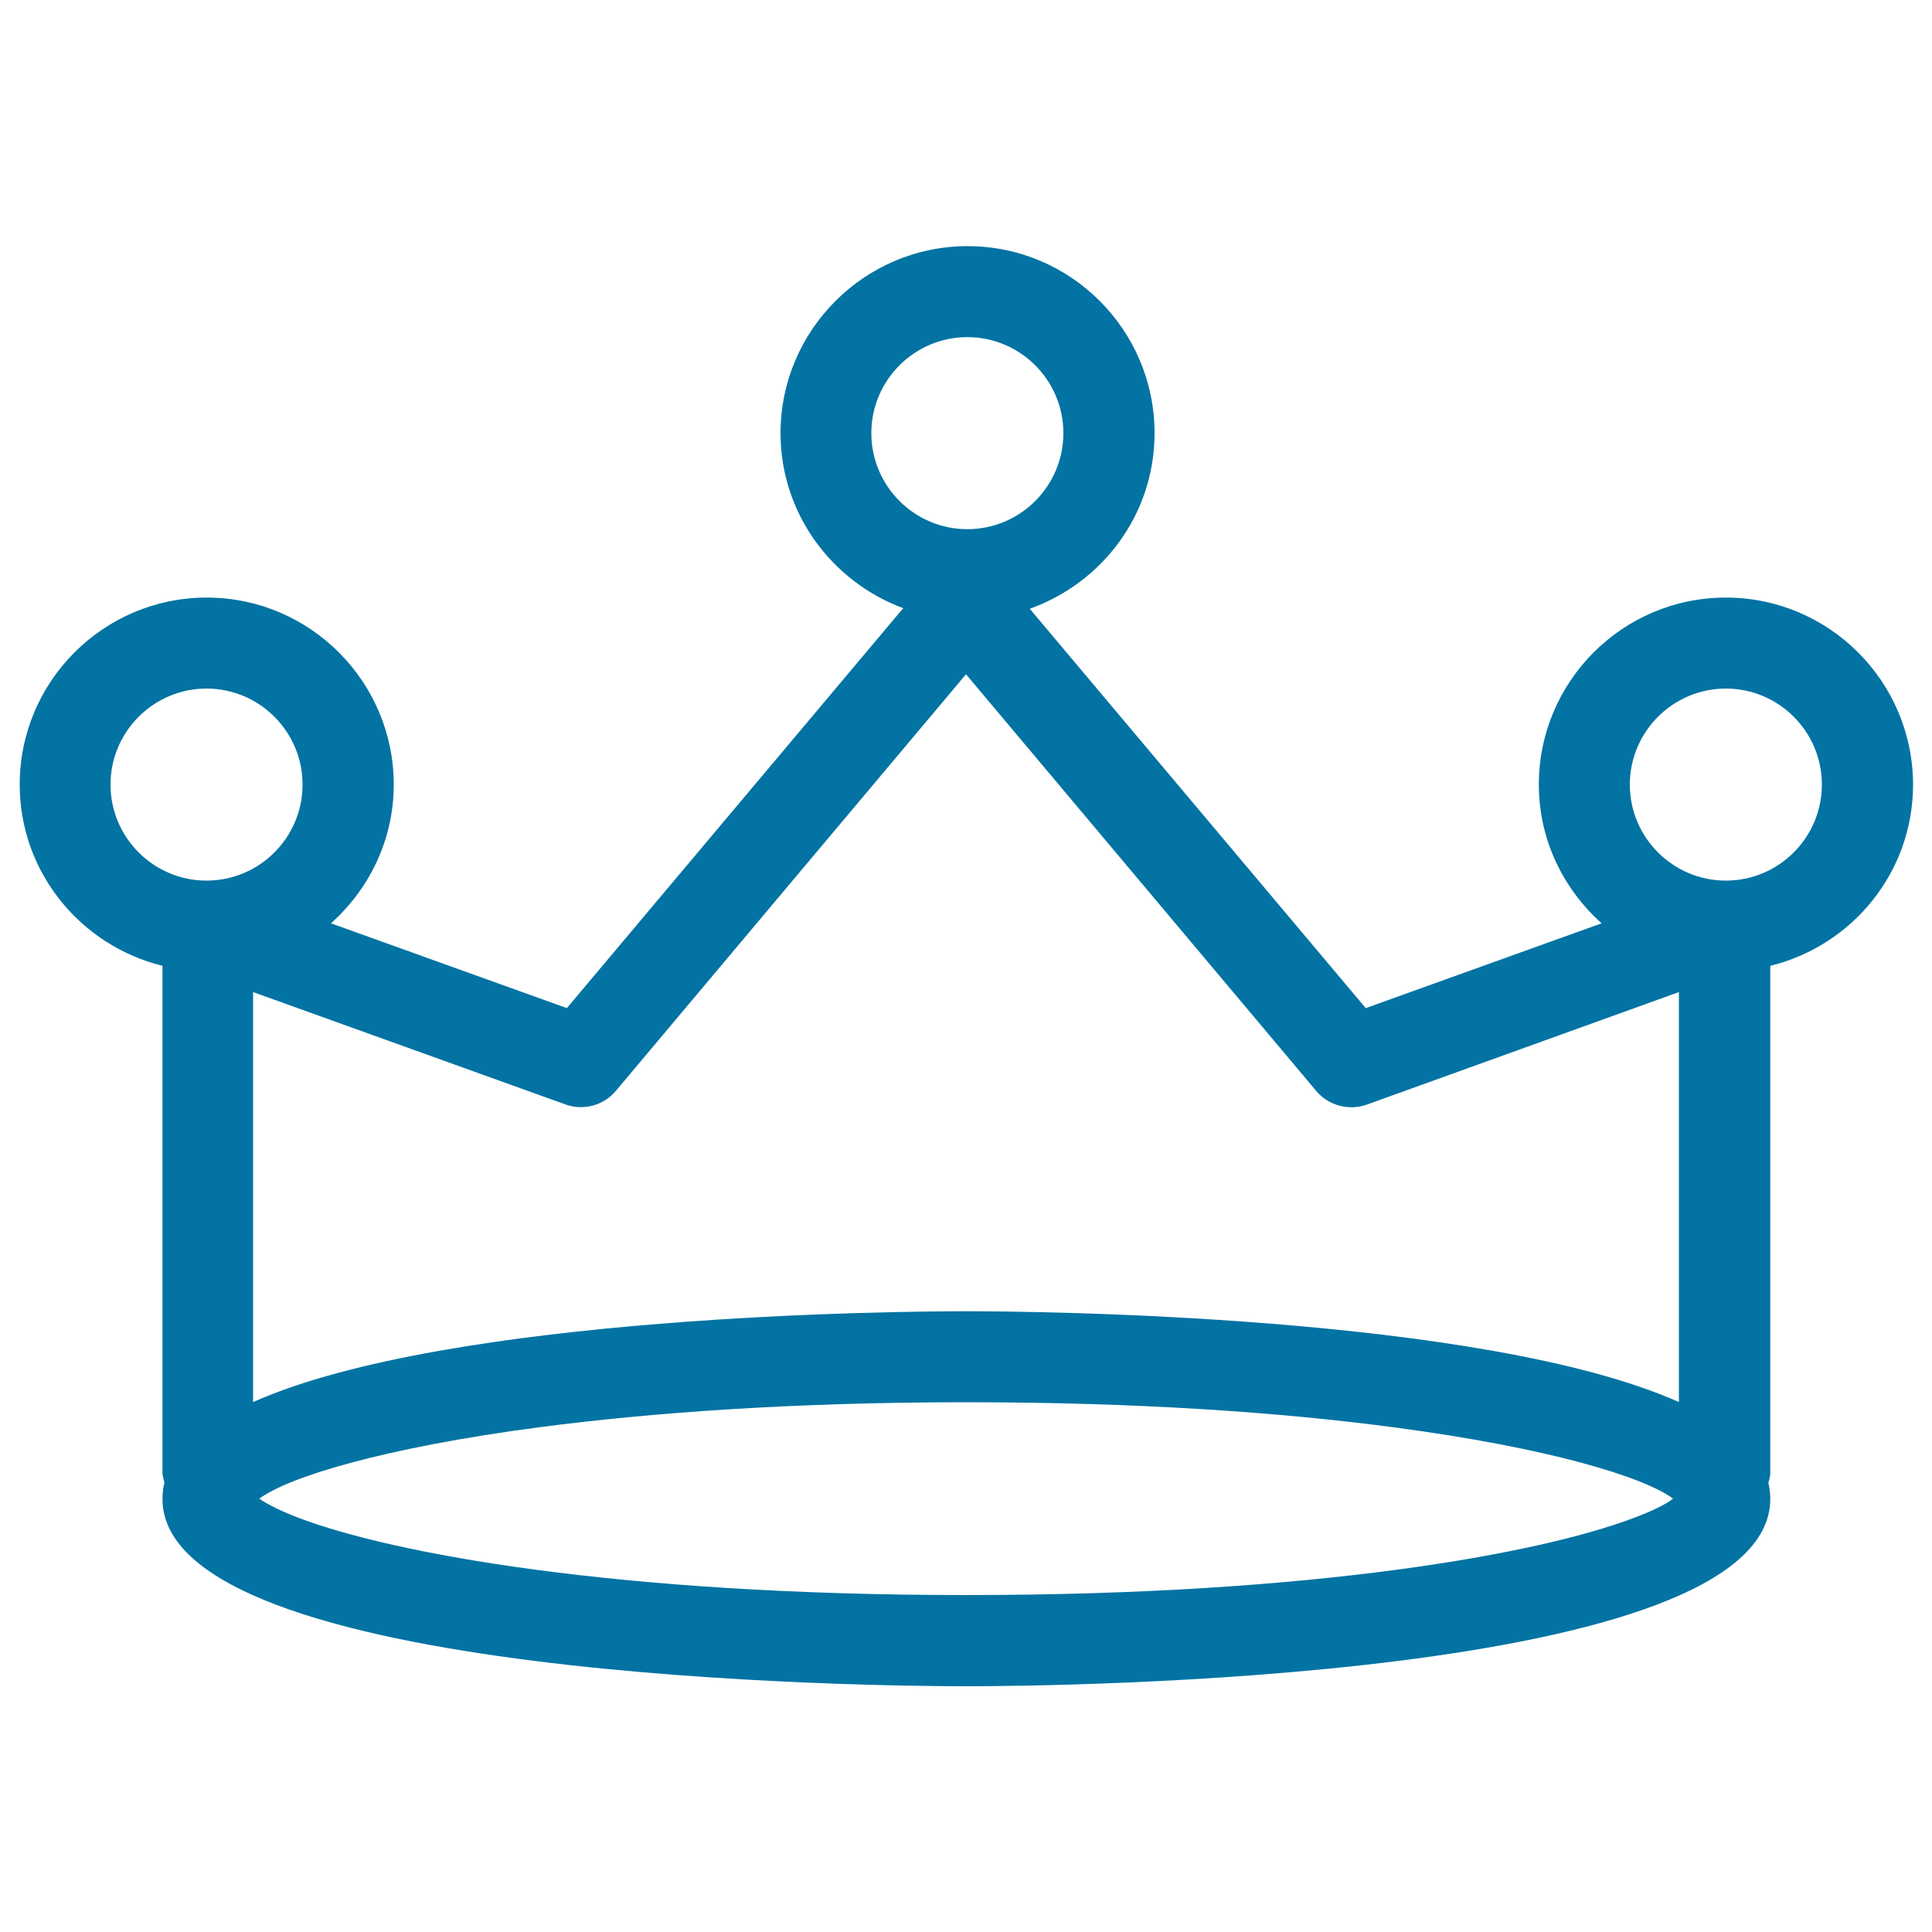
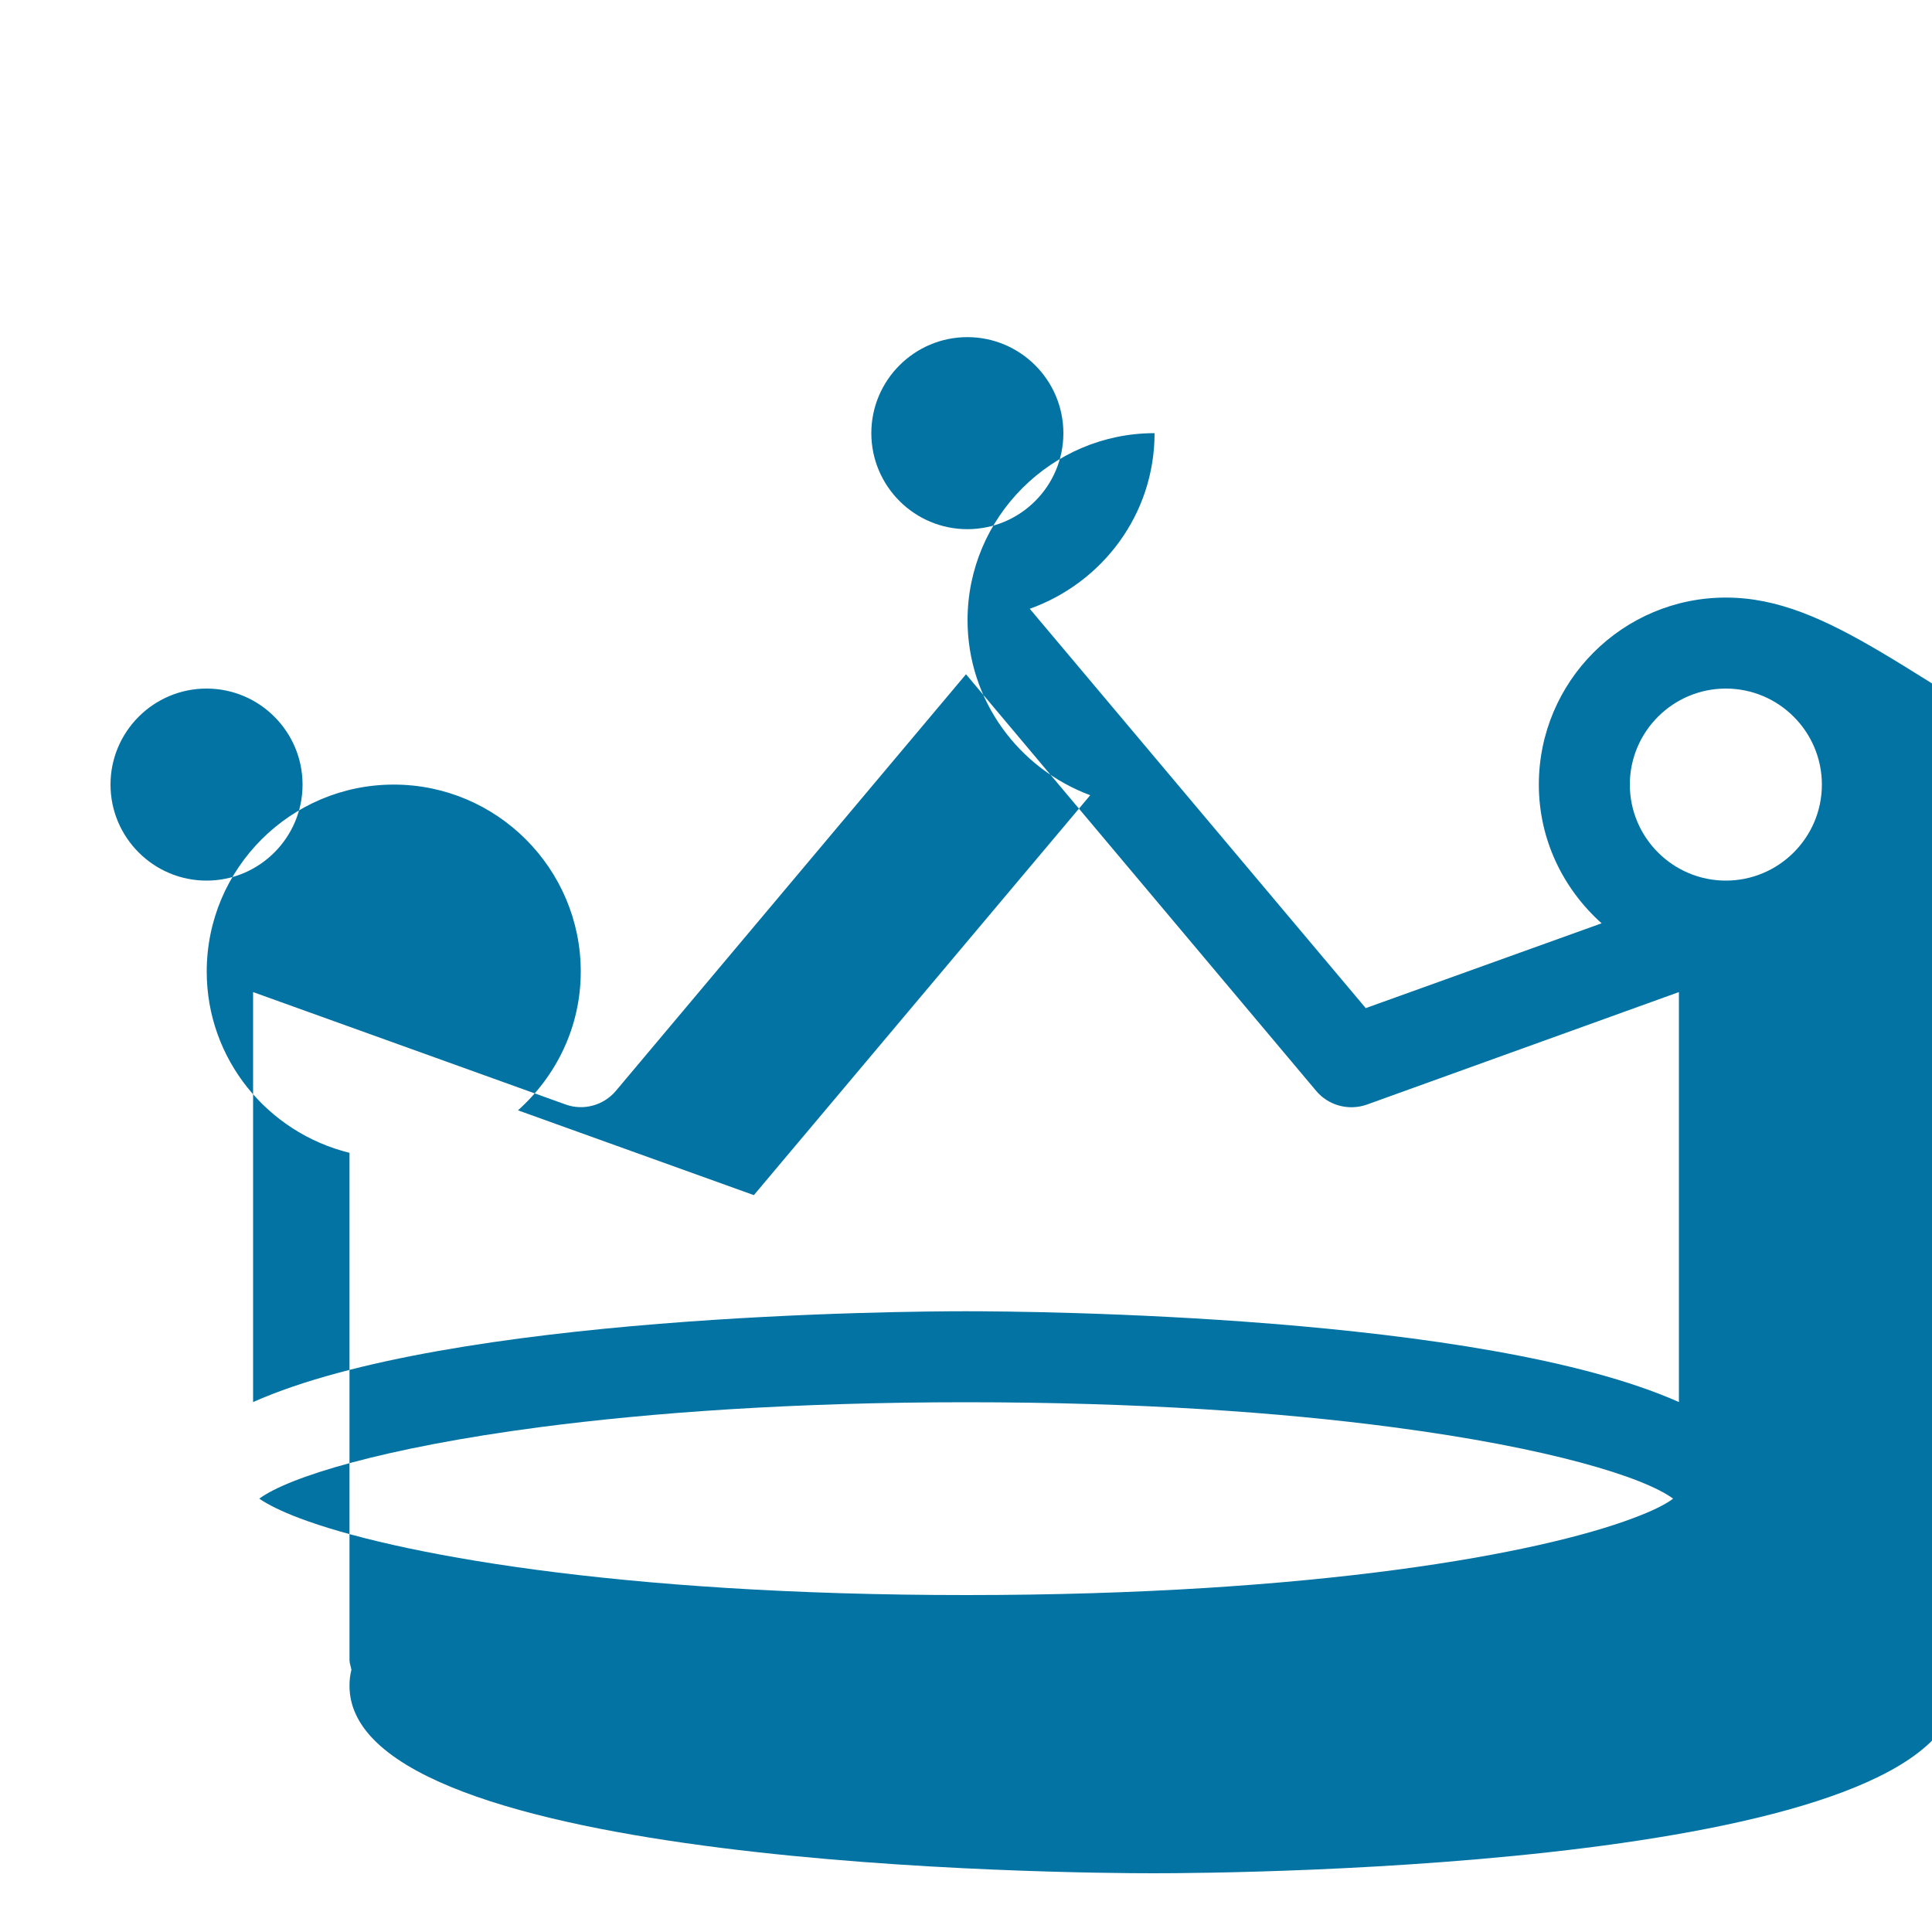
<svg xmlns="http://www.w3.org/2000/svg" viewBox="0 0 1000 1000" style="fill:#0273a2">
  <title>Royal Crown With Simplicity SVG icon</title>
  <g>
-     <path d="M893.3,309.3c-53.4,0-96.8,43.4-96.8,96.8c0,28.6,12.7,54.1,32.5,71.8l-122.1,43.9L533,315.1c37.5-13.4,64.6-48.8,64.6-90.9c0-53.4-43.4-96.8-96.8-96.8c-53.3,0-96.8,43.5-96.8,96.8c0,41.6,26.6,76.9,63.5,90.6l-174.1,207l-122.1-43.9c19.8-17.7,32.5-43.2,32.5-71.8c0-53.3-43.4-96.8-96.8-96.8c-53.4,0-96.8,43.4-96.8,96.8c0,45.4,31.6,83.4,73.9,93.8v262.4c0,1.9,0.7,3.4,1,5.2c-0.7,2.6-1,5.4-1,8.3c0,94.2,373.5,97,416.1,97c42.5,0,416.1-2.8,416.1-97c0-2.9-0.4-5.6-1-8.3c0.5-1.7,1-3.3,1-5.2V499.9c42.4-10.4,73.9-48.4,73.9-93.8C990.1,352.7,946.7,309.3,893.3,309.3z M451,224.2c0-27.4,22.3-49.7,49.7-49.7c27.4,0,49.7,22.3,49.7,49.7c0,27.4-22.3,49.7-49.7,49.7C473.3,273.9,451,251.6,451,224.2z M292.8,571.7c9.2,3.3,19.6,0.5,26-7.1L500,349l181.3,215.7c6.3,7.5,16.7,10.3,26,7.1L869,513.5v212.2c-101.8-45.3-335.8-47-369-47c-33.2,0-267.2,1.7-369,47V513.5L292.8,571.7z M500.1,825.6c-181.4,0-297-21.6-345.1-39.8c-9.5-3.6-16.5-7.1-20.8-10.1c15-11.1,63.8-26.3,145.2-37c57.4-7.5,130.9-12.9,220.7-12.9s163.3,5.3,220.7,12.9c81.4,10.7,130.2,25.9,145.2,37c-4.2,3.2-11.3,6.6-20.7,10.1C797.1,804,681.6,825.6,500.1,825.6z M57.2,406.1c0-27.4,22.3-49.7,49.7-49.7c27.4,0,49.7,22.3,49.7,49.7c0,27.4-22.3,49.7-49.7,49.7C79.5,455.8,57.2,433.5,57.2,406.1z M893.3,455.8c-27.4,0-49.7-22.3-49.7-49.7c0-27.4,22.3-49.7,49.7-49.7c27.4,0,49.7,22.3,49.7,49.7C943,433.5,920.7,455.8,893.3,455.8z" />
+     <path d="M893.3,309.3c-53.4,0-96.8,43.4-96.8,96.8c0,28.6,12.7,54.1,32.5,71.8l-122.1,43.9L533,315.1c37.5-13.4,64.6-48.8,64.6-90.9c-53.3,0-96.8,43.5-96.8,96.8c0,41.6,26.6,76.9,63.5,90.6l-174.1,207l-122.1-43.9c19.8-17.7,32.5-43.2,32.5-71.8c0-53.3-43.4-96.8-96.8-96.8c-53.4,0-96.8,43.4-96.8,96.8c0,45.4,31.6,83.4,73.9,93.8v262.4c0,1.9,0.7,3.4,1,5.2c-0.7,2.6-1,5.4-1,8.3c0,94.2,373.5,97,416.1,97c42.5,0,416.1-2.8,416.1-97c0-2.9-0.4-5.6-1-8.3c0.5-1.7,1-3.3,1-5.2V499.9c42.4-10.4,73.9-48.4,73.9-93.8C990.1,352.7,946.7,309.3,893.3,309.3z M451,224.2c0-27.4,22.3-49.7,49.7-49.7c27.4,0,49.7,22.3,49.7,49.7c0,27.4-22.3,49.7-49.7,49.7C473.3,273.9,451,251.6,451,224.2z M292.8,571.7c9.2,3.3,19.6,0.5,26-7.1L500,349l181.3,215.7c6.3,7.5,16.7,10.3,26,7.1L869,513.5v212.2c-101.8-45.3-335.8-47-369-47c-33.2,0-267.2,1.7-369,47V513.5L292.8,571.7z M500.1,825.6c-181.4,0-297-21.6-345.1-39.8c-9.5-3.6-16.5-7.1-20.8-10.1c15-11.1,63.8-26.3,145.2-37c57.4-7.5,130.9-12.9,220.7-12.9s163.3,5.3,220.7,12.9c81.4,10.7,130.2,25.9,145.2,37c-4.2,3.2-11.3,6.6-20.7,10.1C797.1,804,681.6,825.6,500.1,825.6z M57.2,406.1c0-27.4,22.3-49.7,49.7-49.7c27.4,0,49.7,22.3,49.7,49.7c0,27.4-22.3,49.7-49.7,49.7C79.5,455.8,57.2,433.5,57.2,406.1z M893.3,455.8c-27.4,0-49.7-22.3-49.7-49.7c0-27.4,22.3-49.7,49.7-49.7c27.4,0,49.7,22.3,49.7,49.7C943,433.5,920.7,455.8,893.3,455.8z" />
  </g>
</svg>